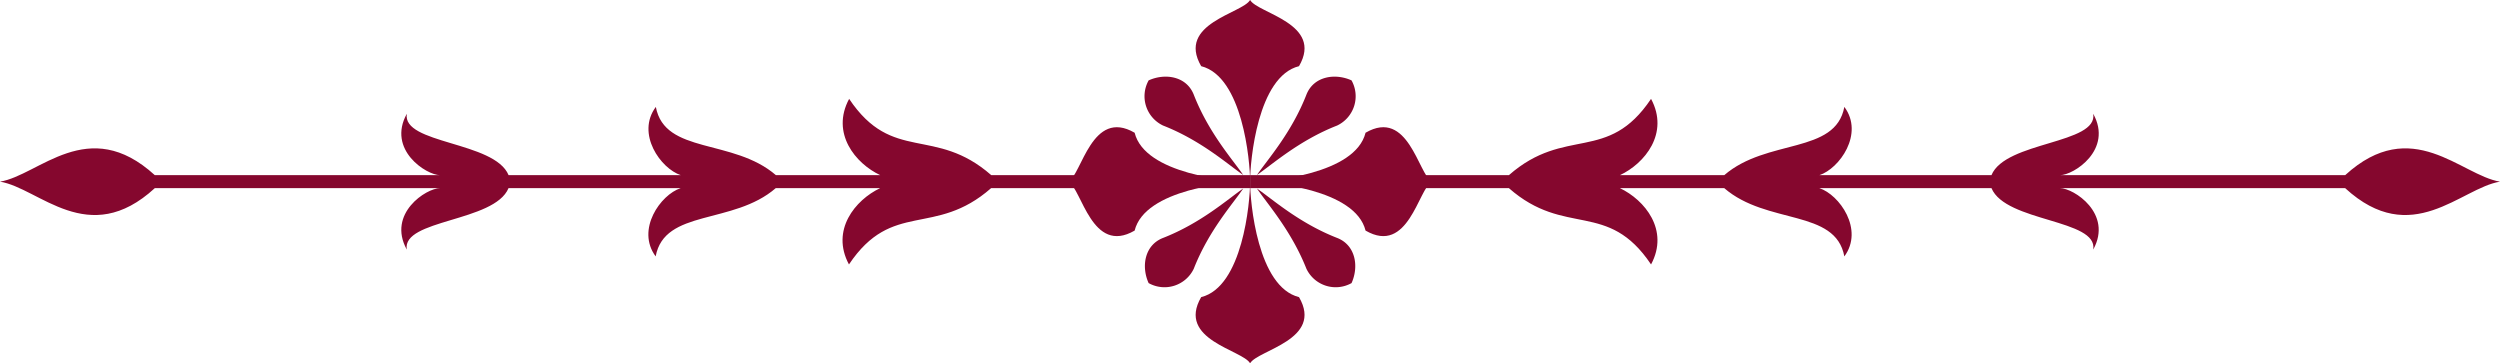
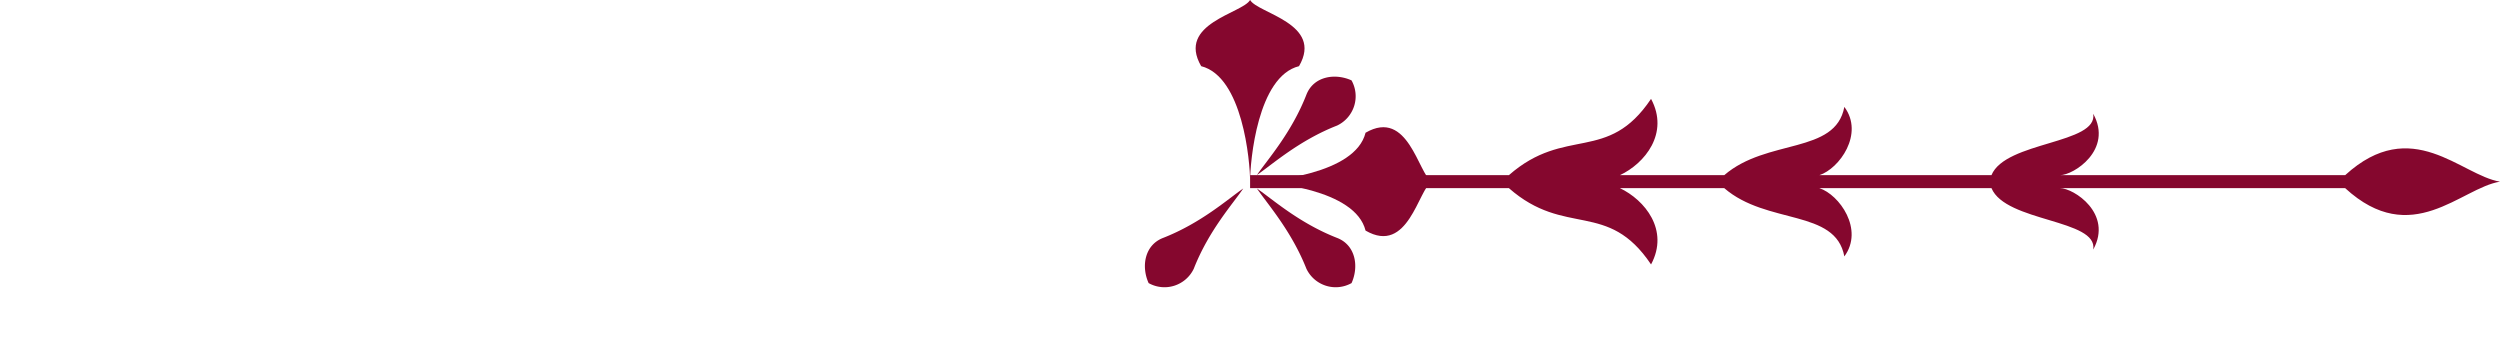
<svg xmlns="http://www.w3.org/2000/svg" width="243.222" height="35.348" viewBox="0 0 243.222 35.348">
  <defs>
    <style>.a{fill:#85072e;}</style>
  </defs>
  <g transform="translate(-2.62 -14.63)">
    <g transform="translate(2.62 24.249)">
-       <path class="a" d="M124.239,27.832H99.06c-5.508-4.826-9.6-1.115-13.829-7.422-1.8,3.345.616,6.291,3.029,7.422H78.108c-4.16-3.595-10.817-2-11.683-6.64-1.947,2.613.483,6.008,2.43,6.64H52.1c-1.365-3.312-10.385-3.012-9.9-5.974-1.947,3.511,1.914,5.974,3.229,5.974H17.681c-6.49-5.925-11.267.017-15.061.632,3.811.616,8.587,6.574,15.061.632H45.423c-1.315,0-5.159,2.463-3.229,5.974-.483-2.962,8.521-2.663,9.9-5.974H68.838c-1.947.632-4.36,4.027-2.43,6.64.865-4.643,7.522-3.045,11.683-6.64H88.243c-2.413,1.148-4.826,4.077-3.029,7.422,4.227-6.307,8.338-2.6,13.829-7.422h25.2Z" transform="translate(-2.62 -20.41)" />
      <path class="a" d="M75.7,27.832h25.179c5.508-4.826,9.6-1.115,13.829-7.422,1.8,3.345-.616,6.291-3.029,7.422h10.152c4.16-3.595,10.817-2,11.683-6.64,1.947,2.613-.483,6.008-2.43,6.64h16.742c1.365-3.312,10.385-3.012,9.9-5.974,1.947,3.511-1.914,5.974-3.229,5.974h27.742c6.49-5.925,11.267.017,15.061.632-3.811.616-8.587,6.574-15.061.632H154.5c1.315,0,5.159,2.463,3.229,5.974.483-2.962-8.521-2.663-9.9-5.974H131.084c1.947.632,4.36,4.027,2.43,6.64-.865-4.643-7.522-3.045-11.683-6.64H111.68c2.413,1.148,4.826,4.077,3.029,7.422-4.227-6.307-8.338-2.6-13.829-7.422H75.7Z" transform="translate(45.92 -20.41)" />
    </g>
    <g transform="translate(106.566 14.63)">
      <g transform="translate(12.377)">
-         <path class="a" d="M77.814,32.3c0-2.03.732-10.235,4.76-11.233,2.413-4.16-4.044-5.142-4.76-6.44-.716,1.3-7.173,2.28-4.76,6.44C77.082,22.086,77.814,30.273,77.814,32.3Z" transform="translate(-72.517 -14.63)" />
+         <path class="a" d="M77.814,32.3c0-2.03.732-10.235,4.76-11.233,2.413-4.16-4.044-5.142-4.76-6.44-.716,1.3-7.173,2.28-4.76,6.44C77.082,22.086,77.814,30.273,77.814,32.3" transform="translate(-72.517 -14.63)" />
      </g>
      <g transform="translate(12.377 17.674)">
-         <path class="a" d="M77.814,25.25c0,2.03.732,10.235,4.76,11.233,2.413,4.16-4.044,5.142-4.76,6.44-.716-1.3-7.173-2.28-4.76-6.44C77.082,35.485,77.814,27.3,77.814,25.25Z" transform="translate(-72.517 -25.25)" />
-       </g>
+         </g>
      <g transform="translate(0 12.377)">
-         <path class="a" d="M82.754,27.364c-2.03,0-10.235-.732-11.233-4.76-4.16-2.413-5.142,4.044-6.44,4.76,1.3.716,2.28,7.173,6.44,4.76C72.519,28.1,80.723,27.364,82.754,27.364Z" transform="translate(-65.08 -22.067)" />
-       </g>
+         </g>
      <g transform="translate(17.674 12.377)">
        <path class="a" d="M75.7,27.364c2.03,0,10.235-.732,11.233-4.76,4.16-2.413,5.142,4.044,6.44,4.76-1.3.716-2.28,7.173-6.44,4.76C85.935,28.1,77.73,27.364,75.7,27.364Z" transform="translate(-75.7 -22.067)" />
      </g>
      <g transform="translate(7.442 7.459)">
        <g transform="translate(0.004)">
-           <path class="a" d="M79.116,28.678c-1.015-1.481-3.362-4.094-4.81-7.805-.7-1.8-2.779-2.13-4.393-1.4a3.156,3.156,0,0,0,1.4,4.393C75.022,25.316,77.635,27.663,79.116,28.678Z" transform="translate(-69.554 -19.112)" />
-         </g>
+           </g>
        <g transform="translate(10.897 10.88)">
          <path class="a" d="M76.1,25.65c1.481,1.015,4.094,3.362,7.805,4.81,1.8.7,2.13,2.779,1.4,4.393a3.156,3.156,0,0,1-4.393-1.4C79.445,29.744,77.1,27.131,76.1,25.65Z" transform="translate(-76.1 -25.65)" />
        </g>
        <g transform="translate(0 10.88)">
          <path class="a" d="M79.118,25.65c-1.481,1.015-4.094,3.362-7.805,4.81-1.8.7-2.13,2.779-1.4,4.393a3.156,3.156,0,0,0,4.393-1.4C75.756,29.744,78.119,27.131,79.118,25.65Z" transform="translate(-69.552 -25.65)" />
        </g>
        <g transform="translate(10.897)">
          <path class="a" d="M76.1,28.678c1.015-1.481,3.362-4.094,4.81-7.805.7-1.8,2.779-2.13,4.393-1.4a3.156,3.156,0,0,1-1.4,4.393C80.194,25.316,77.581,27.663,76.1,28.678Z" transform="translate(-76.1 -19.112)" />
        </g>
      </g>
    </g>
  </g>
</svg>